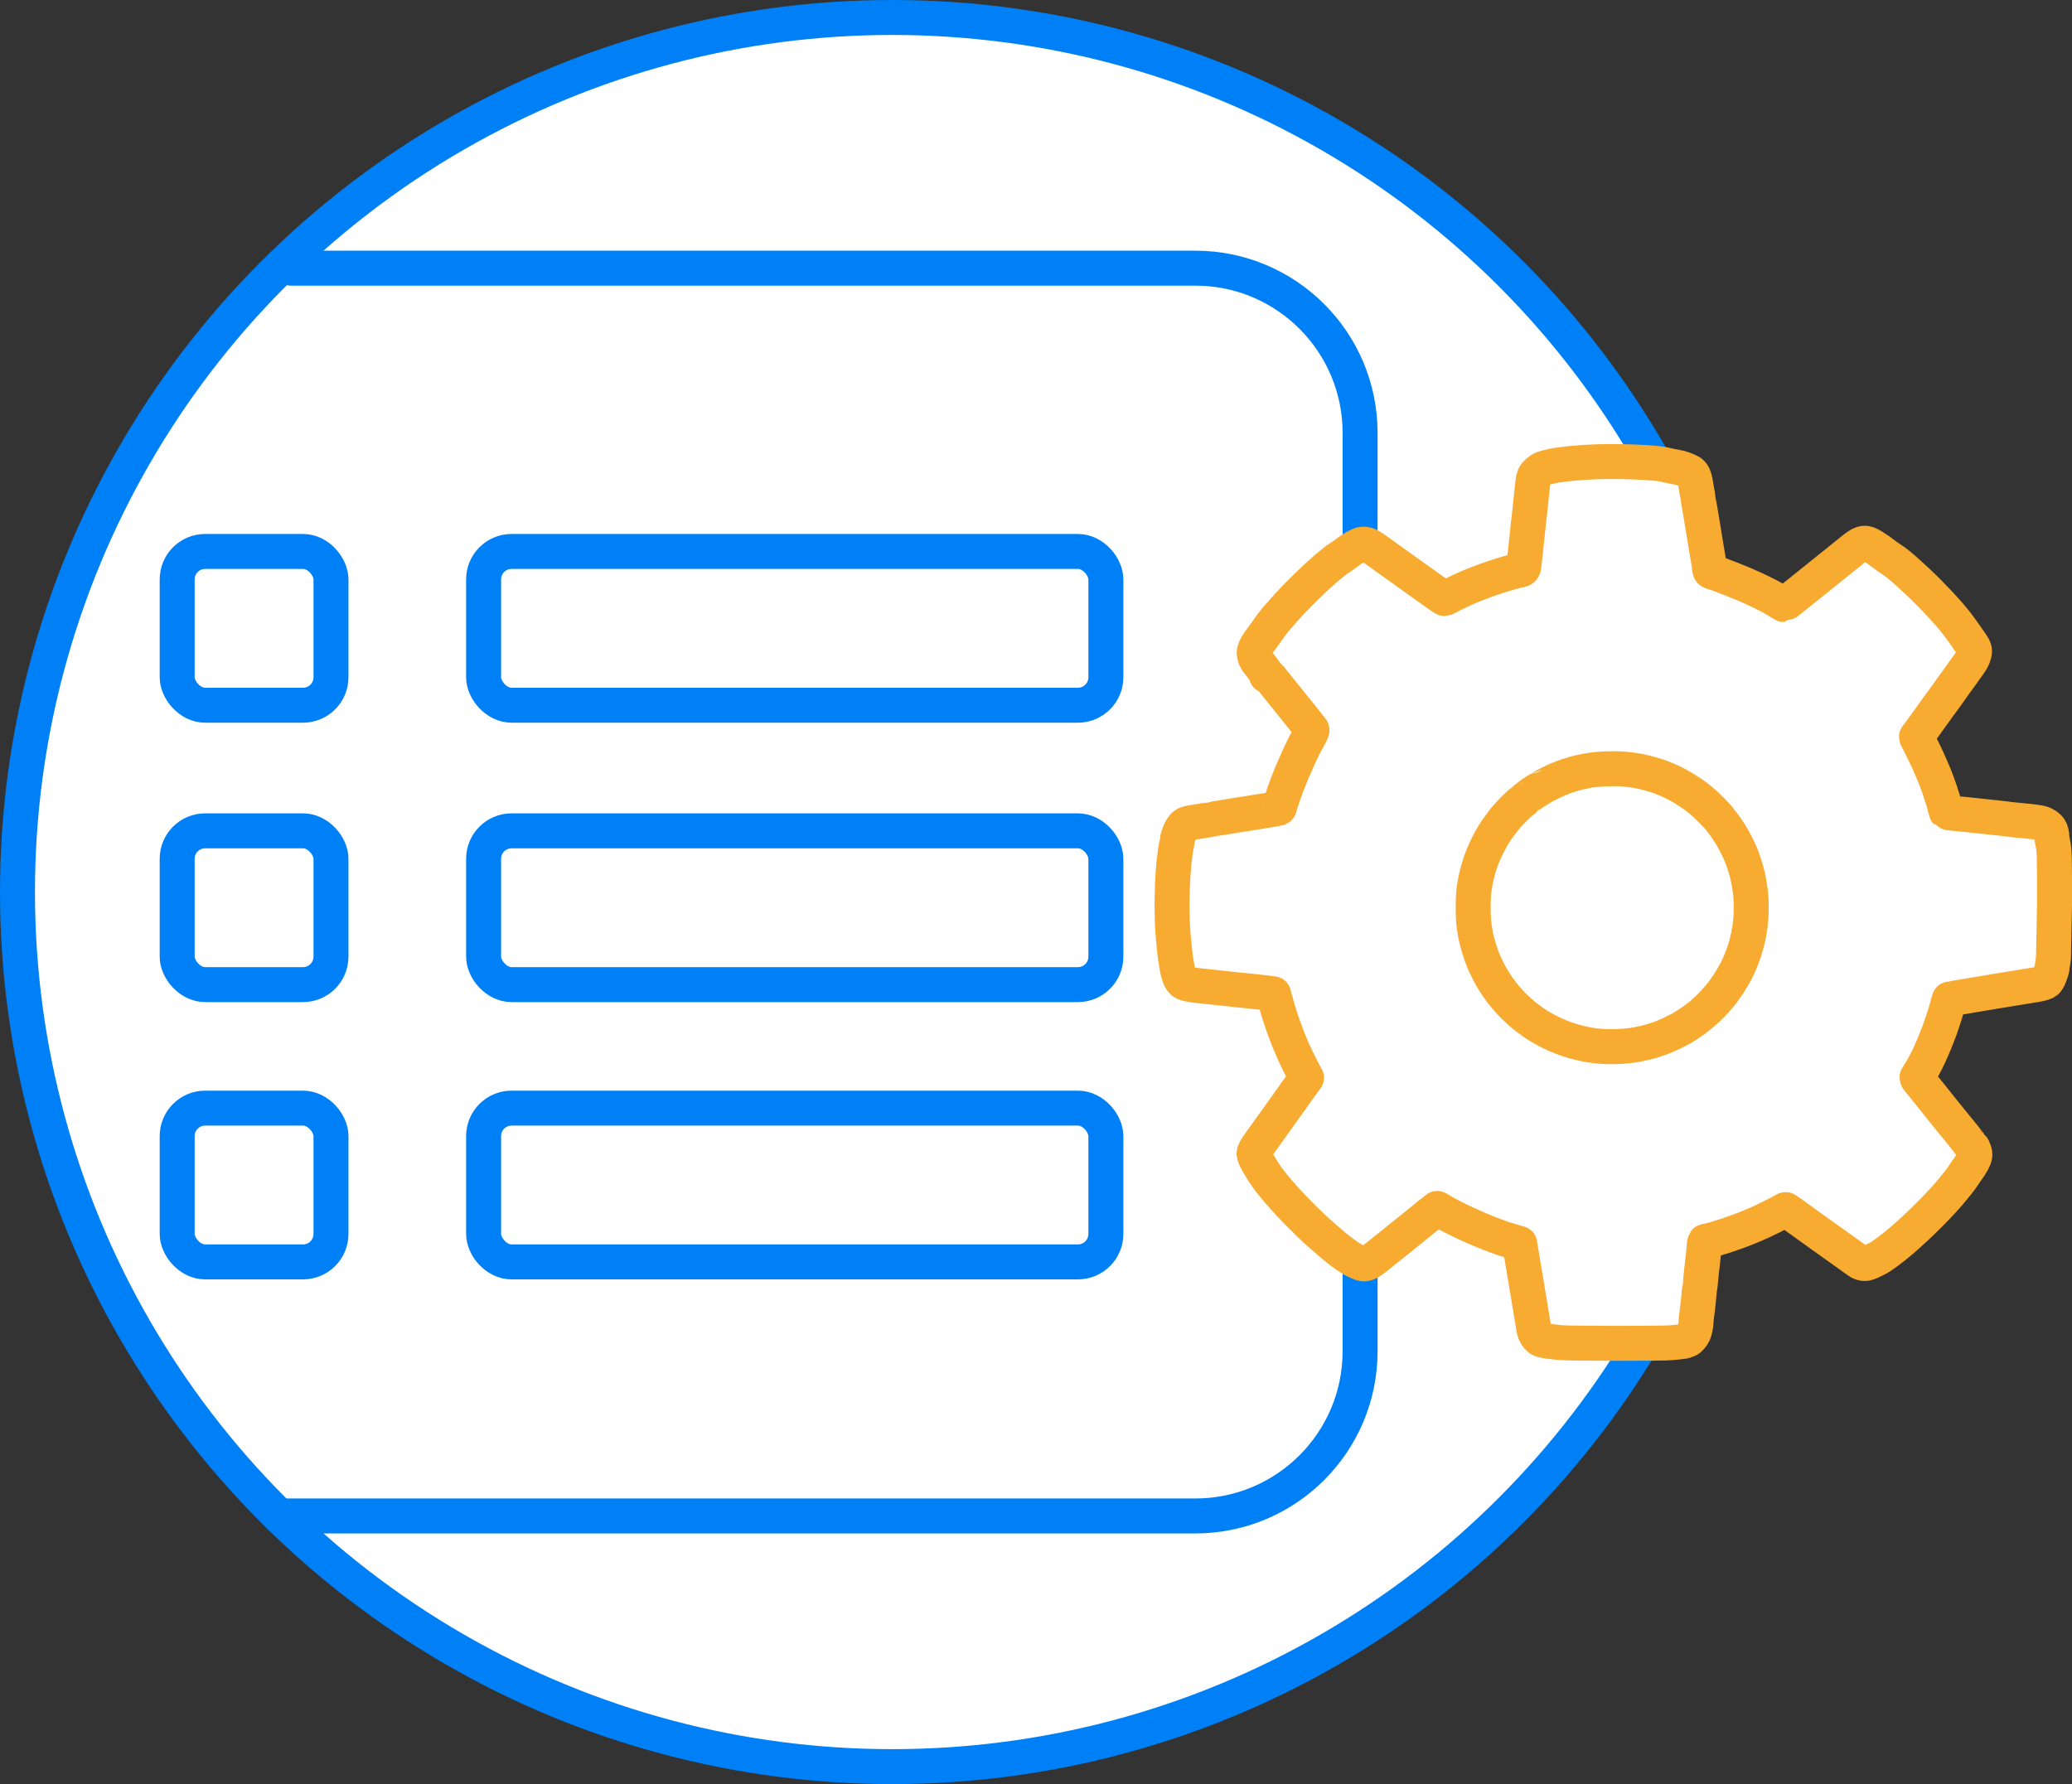
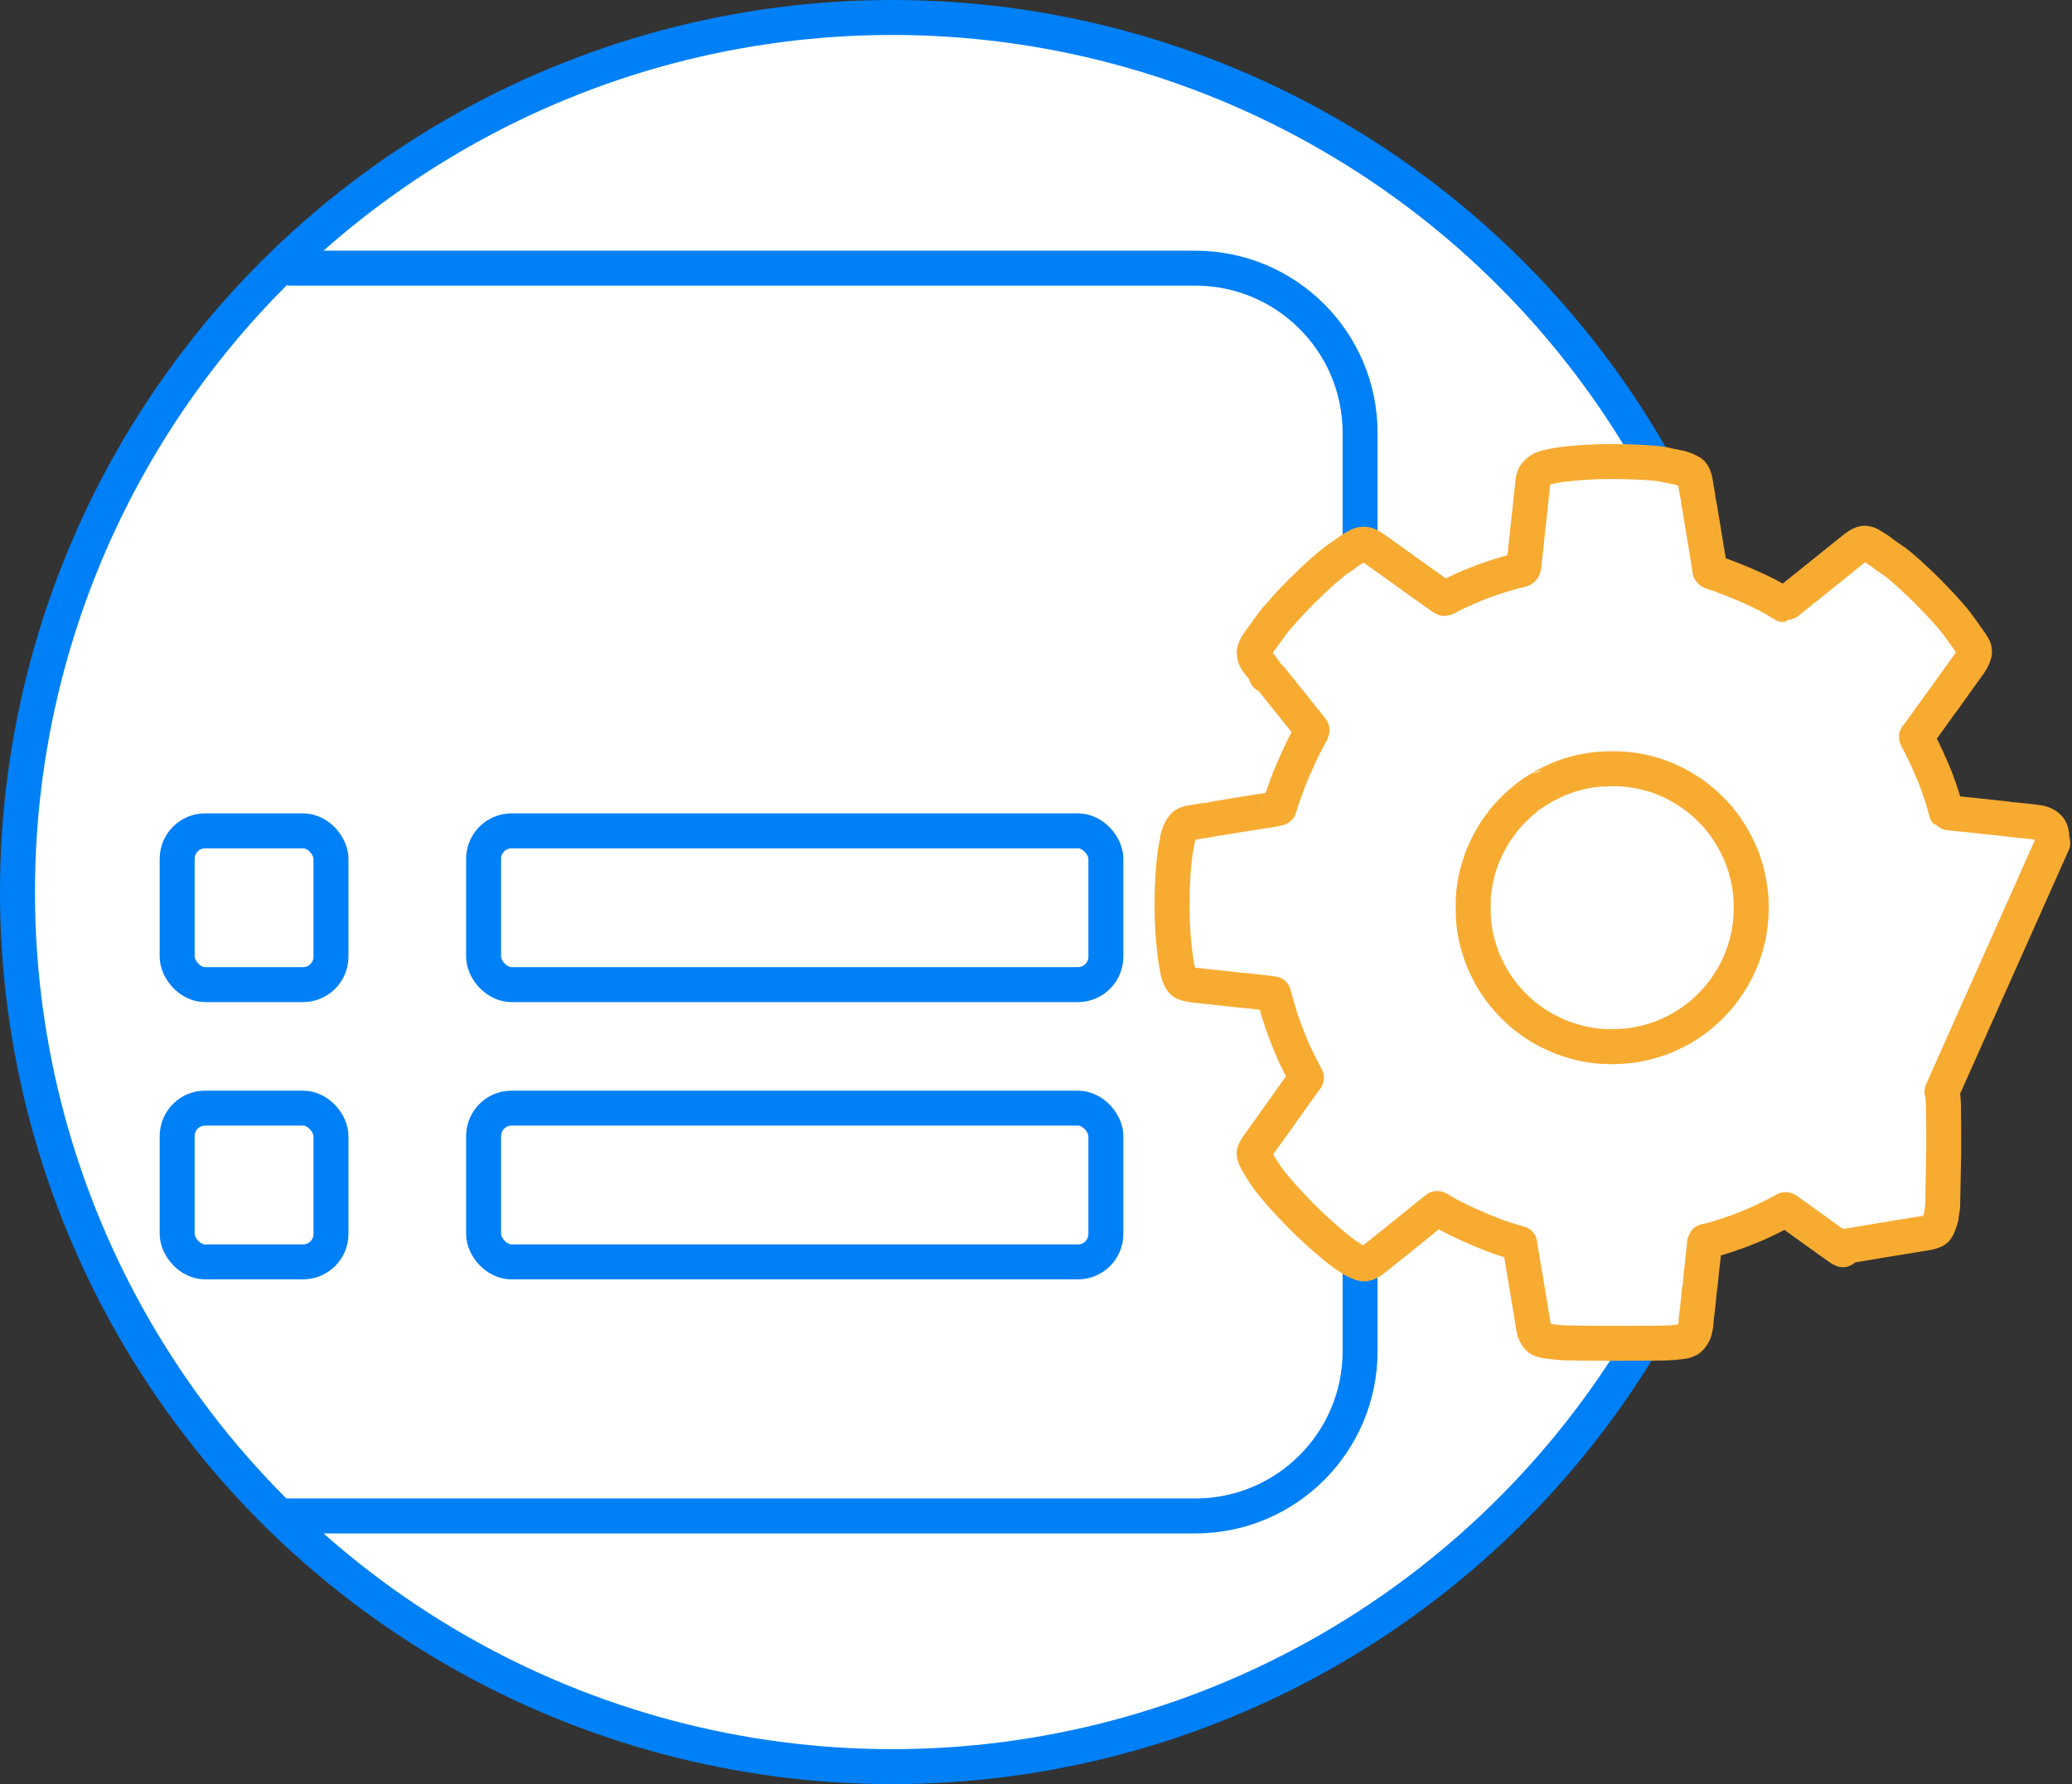
<svg xmlns="http://www.w3.org/2000/svg" id="Product" viewBox="0 0 296.3 255.19">
  <rect x="0" y="0" width="296.3" height="255.19" fill="#333333" stroke="none" />
  <defs>
    <style>.cls-1,.cls-2{stroke:#0080f7;}.cls-1,.cls-2,.cls-3{stroke-linecap:round;stroke-linejoin:round;stroke-width:5px;}.cls-1,.cls-3{fill:#fff;}.cls-2{fill:none;}.cls-3{stroke:#f7ab31;}</style>
  </defs>
  <circle class="cls-1" cx="127.595" cy="127.595" r="125.095" />
  <path class="cls-2" d="M41.573,38.356H170.928c13.016,0,23.568,10.552,23.568,23.568V193.266c0,13.016-10.552,23.568-23.568,23.568H39.936" />
-   <path class="cls-3" d="M293.55,120.579c-.069-.319-.125-.713-.125-.875,0-.35-.138-.9-.269-1.106-.294-.444-.863-.794-1.513-.919-.494-.1-2.175-.294-3.726-.425-.363-.031-.725-.075-.813-.094-.081-.019-.444-.069-.806-.1-1.1-.113-1.744-.181-2.625-.281-.463-.056-1.113-.125-1.438-.156-.325-.031-.844-.088-1.156-.119-.306-.031-1.038-.106-1.625-.163-.581-.056-1.081-.119-1.1-.144-.025-.025-.1-.3-.175-.606-.363-1.456-1.213-3.944-1.806-5.263-.138-.3-.344-.788-.469-1.081-.275-.669-1.4-2.988-1.663-3.425-.106-.181-.194-.363-.194-.406s.081-.163,.175-.263c.094-.106,.488-.625,.863-1.156,.381-.531,.925-1.294,1.213-1.688s.669-.919,.838-1.163c.175-.244,.475-.656,.669-.906,.188-.256,.469-.644,.625-.863,.15-.219,.4-.575,.556-.788,.281-.394,2.282-3.182,2.669-3.719,.419-.575,.706-1.269,.706-1.694,0-.4-.15-.675-1.081-1.975-.263-.369-.588-.825-.719-1.013-1.025-1.475-2.4-3.063-4.638-5.338-1.857-1.894-4.507-4.269-5.282-4.732-.319-.188-1.25-.85-1.513-1.069-.281-.238-1.369-.95-1.738-1.138-.819-.406-1.219-.281-2.594,.838-.519,.425-1.044,.844-1.156,.931s-.625,.494-1.131,.913c-.888,.719-2.807,2.263-5.92,4.757-.781,.631-1.438,1.144-1.456,1.144-.031,0-.631-.356-1.275-.75-1.263-.775-3.832-1.975-6.251-2.913-1.65-.638-1.869-.719-2.45-.9-.669-.206-.638-.169-.7-.781-.038-.344-.106-.775-.256-1.625-.056-.313-.125-.731-.156-.938s-.1-.631-.156-.938c-.056-.313-.125-.731-.156-.938-.031-.206-.088-.544-.119-.75-.069-.4-.294-1.769-.5-3.032-.069-.431-.156-.9-.194-1.05-.031-.144-.063-.331-.063-.419,0-.081-.044-.388-.094-.669-.056-.288-.125-.663-.156-.831-.031-.175-.1-.594-.156-.938-.113-.738-.319-1.2-.644-1.456-.206-.163-1-.488-1.575-.65-.2-.05-.669-.144-1.513-.3-.163-.031-.469-.1-.681-.156-1.256-.319-6.351-.531-9.808-.406h0c-2.319,.081-4.969,.337-6.157,.594-1.456,.319-1.55,.356-2.107,.806-.575,.469-.7,.763-.806,1.913-.025,.325-.094,.956-.15,1.406-.05,.444-.113,.994-.125,1.219-.019,.225-.063,.631-.094,.906-.119,.988-.35,3.069-.4,3.657-.013,.156-.069,.675-.125,1.156-.119,1.013-.181,1.569-.288,2.657-.1,1.063-.106,1.069-.725,1.194-.7,.15-2.369,.625-3.588,1.038-.906,.3-1.338,.463-2.813,1.031-.944,.363-3.138,1.375-3.757,1.744-.231,.131-.456,.244-.5,.244s-.25-.119-.463-.263c-.725-.506-6.513-4.638-7.595-5.426-2.757-1.994-2.907-2.082-3.5-2.088-.331,0-.475,.031-.781,.188-.8,.413-.988,.531-1.832,1.163-.35,.269-.775,.556-.938,.65-.163,.088-.444,.294-.631,.45-.188,.163-.5,.419-.7,.575-1.55,1.231-4.944,4.532-6.432,6.251-.219,.256-.556,.644-.75,.85-.631,.7-1.013,1.181-1.769,2.257-.169,.231-.438,.606-.594,.825-.163,.219-.425,.588-.594,.813-.413,.575-.669,1.15-.669,1.519,0,.094,.044,.338,.1,.55,.088,.338,.194,.5,.844,1.313,.5,.625,.744,.981,.744,1.088,0,.256,.063,.35,.25,.35,.138,0,.25,.1,.606,.544,1.281,1.6,4.201,5.232,4.863,6.051,.419,.519,.8,1,.844,1.069,.069,.119,.031,.219-.35,.906-.506,.913-1.044,1.975-1.319,2.588-.106,.238-.288,.631-.394,.875-.6,1.325-.938,2.113-1.325,3.126-.488,1.256-1.238,3.444-1.238,3.607,0,.056-.031,.125-.069,.144-.088,.056-1.757,.338-4.432,.75-.325,.05-.775,.119-1,.156s-.575,.094-.781,.125c-.206,.031-.625,.1-.938,.156-.306,.056-.731,.125-.938,.156-.681,.094-1.25,.188-1.344,.225-.05,.019-.288,.056-.531,.088-.238,.031-.681,.1-.981,.15-.3,.056-.725,.125-.938,.163-1.306,.194-1.531,.275-1.857,.669-.106,.125-.263,.375-.35,.55-.194,.394-.469,1.256-.469,1.469,0,.088-.044,.369-.1,.625-.556,2.644-.794,8.095-.531,12.252,.088,1.381,.375,4.057,.506,4.657,.038,.169,.094,.481,.125,.688,.119,.806,.388,1.525,.688,1.863,.363,.406,.9,.513,4.344,.856,.381,.038,.913,.094,1.188,.125,1.306,.156,3.357,.369,4.688,.494,.694,.069,1.713,.188,2.375,.281l.494,.069,.144,.531c.519,1.95,.831,2.95,1.494,4.751,.225,.6,.431,1.15,.463,1.219,.025,.069,.15,.35,.269,.625,.125,.275,.244,.569,.269,.656,.069,.25,1.088,2.357,1.694,3.5l.381,.719-.588,.813c-.325,.444-.681,.944-.794,1.1-.106,.156-.563,.8-1.013,1.425-.444,.625-1.138,1.594-1.531,2.15-.394,.556-1.044,1.463-1.444,2.013-2.294,3.182-2.257,3.107-2.032,3.75,.156,.444,.45,.969,1.313,2.325,.913,1.444,3,3.857,5.476,6.332,1.556,1.556,2.544,2.45,4.569,4.157,.594,.5,1.819,1.425,2.038,1.538,.094,.044,.281,.163,.413,.256s.356,.225,.5,.288c.144,.069,.419,.194,.613,.281,.806,.369,1.194,.25,2.382-.7,.5-.4,1.9-1.525,3.119-2.5,2.519-2.025,3.482-2.8,4.682-3.788,.463-.381,.881-.719,.925-.744,.05-.031,.175,.013,.313,.106,1.456,.963,4.932,2.607,7.889,3.726,1.213,.456,1.538,.563,3.032,.994l.619,.181,.081,.494c.044,.275,.119,.731,.169,1.025,.05,.294,.125,.744,.163,1,.044,.256,.113,.694,.163,.969,.175,.969,.294,1.7,.431,2.563,.05,.344,.125,.763,.156,.938,.031,.169,.1,.594,.156,.938,.05,.344,.125,.763,.156,.938,.088,.488,.325,1.907,.375,2.25,.156,1.075,.213,1.35,.356,1.688,.163,.4,.513,.813,.769,.919,.325,.138,.863,.244,1.469,.3,.344,.031,.963,.1,1.375,.15,1.081,.138,14.927,.144,15.952,.013,.369-.05,.925-.106,1.231-.131,.363-.025,.631-.081,.781-.163,.119-.063,.256-.119,.3-.119,.138,0,.656-.588,.8-.913,.169-.388,.344-1.238,.344-1.694,0-.169,.025-.463,.056-.65,.056-.306,.213-1.675,.288-2.463,.119-1.363,.15-1.638,.181-1.719,.019-.05,.063-.419,.1-.813,.131-1.375,.181-1.85,.281-2.657,.131-1.131,.219-1.975,.263-2.563,.019-.275,.056-.531,.088-.569s.181-.088,.338-.106c.856-.119,4.132-1.194,5.845-1.919,.256-.113,.763-.319,1.125-.469,.956-.394,3.519-1.663,4.044-2.007,.075-.05,.169-.088,.2-.088,.063,0,.731,.475,3.557,2.519,.606,.444,1.319,.95,1.575,1.131s1.369,.975,2.469,1.763c1.106,.788,2.125,1.513,2.269,1.619,.144,.1,.394,.275,.544,.388,.4,.281,.894,.375,1.275,.238,.375-.131,.556-.213,.788-.331,.238-.125,.331-.169,.563-.275,.563-.256,2.225-1.481,3.526-2.6,2.594-2.225,5.951-5.607,7.382-7.426,.088-.106,.381-.475,.663-.813,.275-.344,.569-.731,.65-.869,.081-.138,.35-.531,.6-.881,.769-1.056,1.131-1.725,1.181-2.15,.038-.319,.019-.438-.125-.813-.094-.238-.194-.45-.225-.475-.063-.038-1.106-1.338-1.375-1.706-.081-.113-.231-.3-.331-.406-.15-.163-3.032-3.719-3.538-4.369-.088-.113-.381-.481-.656-.825-1.732-2.144-2.032-2.525-2.032-2.563,0-.025,.125-.231,.269-.463,.513-.781,1.006-1.688,1.488-2.725,1.2-2.613,2.138-5.219,2.807-7.832,.038-.144,.094-.263,.125-.263s.388-.056,.794-.131c.406-.069,.906-.15,1.113-.181,.613-.094,2.694-.444,4.251-.713,.106-.019,.638-.106,1.188-.194s1.256-.2,1.563-.256c.313-.05,.744-.119,.969-.156,.225-.031,.719-.113,1.094-.181,.381-.063,1-.169,1.375-.225,.744-.113,1.238-.269,1.494-.469,.094-.069,.231-.275,.319-.463,.219-.456,.531-1.45,.531-1.681,0-.106,.069-.638,.156-1.181l.156-7.832c0-7.014-.013-7.514-.25-8.633Zm-43.253,11.605c-.05,.407-.211,1.426-.265,1.672-.146,.65-.323,1.349-.369,1.476-.031,.081-.081,.246-.111,.365-.142,.588-.761,2.149-1.192,3.002-.638,1.272-1.641,2.814-2.498,3.828-.63,.753-1.599,1.749-2.095,2.16-.138,.115-.277,.238-.307,.273s-.135,.119-.231,.192c-.096,.073-.208,.165-.25,.204-.042,.042-.131,.111-.196,.158-.065,.046-.208,.154-.315,.238-.211,.169-.477,.361-.58,.423-.035,.019-.288,.188-.561,.369-.277,.184-.653,.423-.846,.53-.761,.442-2.717,1.345-3.202,1.484-.1,.027-.334,.1-.527,.165-.63,.211-.838,.273-1.48,.427-1.633,.392-2.802,.534-4.593,.561-2.233,.031-4.228-.284-6.515-1.034-1.126-.369-2.564-1.019-3.605-1.63-.238-.142-.504-.3-.592-.35s-.258-.161-.381-.25c-.123-.085-.338-.234-.477-.331-.142-.096-.388-.277-.55-.404-.161-.127-.357-.273-.434-.327s-.238-.184-.361-.288c-.119-.108-.307-.269-.415-.365-.454-.396-1.192-1.118-1.507-1.48-.104-.119-.234-.265-.288-.323-.173-.192-.319-.365-.454-.542-.073-.096-.158-.2-.184-.231-.327-.365-.992-1.33-1.507-2.183-.288-.473-.83-1.522-1.022-1.968-.042-.096-.135-.296-.204-.45-.354-.769-.965-2.74-1.145-3.701-.311-1.657-.373-2.333-.369-4.082,0-1.245,.027-1.791,.123-2.51,.054-.407,.215-1.372,.269-1.614,.092-.388,.388-1.534,.427-1.63,.023-.054,.069-.204,.108-.331,.427-1.445,1.499-3.647,2.441-5.016,.219-.315,.922-1.268,1.076-1.457,.219-.265,.696-.807,.803-.911,.065-.065,.234-.238,.373-.384,.507-.534,1.495-1.438,1.568-1.438,.019,0,.061-.031,.088-.069,.05-.069,.734-.596,1.241-.957,.277-.196,1.157-.742,1.195-.742,.012,0,.077-.042,.142-.092,.219-.169,1.756-.93,2.429-1.207,1.349-.553,2.729-.953,4.016-1.161,.158-.027,.315-.054,.346-.065,.031-.008,.204-.035,.384-.054s.484-.054,.673-.077c.769-.092,2.886-.135,3.575-.073h0c1.526,.134,2.456,.284,3.54,.561,.696,.177,1.741,.503,2.091,.65,.115,.05,.419,.173,.673,.273,.972,.38,2.229,1.065,3.402,1.845,.788,.527,1.092,.757,1.73,1.303,.096,.085,.25,.215,.342,.288,.258,.211,1.468,1.414,1.68,1.672,.104,.127,.234,.269,.296,.319,.058,.05,.104,.111,.104,.135,0,.027,.042,.085,.096,.135,.088,.088,.769,.961,.846,1.092,.023,.035,.196,.292,.384,.577,.796,1.168,1.641,2.84,2.118,4.182,.538,1.507,.842,2.81,1.049,4.459,.181,1.434,.177,3.198,0,4.708Z" />
+   <path class="cls-3" d="M293.55,120.579c-.069-.319-.125-.713-.125-.875,0-.35-.138-.9-.269-1.106-.294-.444-.863-.794-1.513-.919-.494-.1-2.175-.294-3.726-.425-.363-.031-.725-.075-.813-.094-.081-.019-.444-.069-.806-.1-1.1-.113-1.744-.181-2.625-.281-.463-.056-1.113-.125-1.438-.156-.325-.031-.844-.088-1.156-.119-.306-.031-1.038-.106-1.625-.163-.581-.056-1.081-.119-1.1-.144-.025-.025-.1-.3-.175-.606-.363-1.456-1.213-3.944-1.806-5.263-.138-.3-.344-.788-.469-1.081-.275-.669-1.4-2.988-1.663-3.425-.106-.181-.194-.363-.194-.406s.081-.163,.175-.263c.094-.106,.488-.625,.863-1.156,.381-.531,.925-1.294,1.213-1.688s.669-.919,.838-1.163c.175-.244,.475-.656,.669-.906,.188-.256,.469-.644,.625-.863,.15-.219,.4-.575,.556-.788,.281-.394,2.282-3.182,2.669-3.719,.419-.575,.706-1.269,.706-1.694,0-.4-.15-.675-1.081-1.975-.263-.369-.588-.825-.719-1.013-1.025-1.475-2.4-3.063-4.638-5.338-1.857-1.894-4.507-4.269-5.282-4.732-.319-.188-1.25-.85-1.513-1.069-.281-.238-1.369-.95-1.738-1.138-.819-.406-1.219-.281-2.594,.838-.519,.425-1.044,.844-1.156,.931s-.625,.494-1.131,.913c-.888,.719-2.807,2.263-5.92,4.757-.781,.631-1.438,1.144-1.456,1.144-.031,0-.631-.356-1.275-.75-1.263-.775-3.832-1.975-6.251-2.913-1.65-.638-1.869-.719-2.45-.9-.669-.206-.638-.169-.7-.781-.038-.344-.106-.775-.256-1.625-.056-.313-.125-.731-.156-.938s-.1-.631-.156-.938c-.056-.313-.125-.731-.156-.938-.031-.206-.088-.544-.119-.75-.069-.4-.294-1.769-.5-3.032-.069-.431-.156-.9-.194-1.05-.031-.144-.063-.331-.063-.419,0-.081-.044-.388-.094-.669-.056-.288-.125-.663-.156-.831-.031-.175-.1-.594-.156-.938-.113-.738-.319-1.2-.644-1.456-.206-.163-1-.488-1.575-.65-.2-.05-.669-.144-1.513-.3-.163-.031-.469-.1-.681-.156-1.256-.319-6.351-.531-9.808-.406h0c-2.319,.081-4.969,.337-6.157,.594-1.456,.319-1.55,.356-2.107,.806-.575,.469-.7,.763-.806,1.913-.025,.325-.094,.956-.15,1.406-.05,.444-.113,.994-.125,1.219-.019,.225-.063,.631-.094,.906-.119,.988-.35,3.069-.4,3.657-.013,.156-.069,.675-.125,1.156-.119,1.013-.181,1.569-.288,2.657-.1,1.063-.106,1.069-.725,1.194-.7,.15-2.369,.625-3.588,1.038-.906,.3-1.338,.463-2.813,1.031-.944,.363-3.138,1.375-3.757,1.744-.231,.131-.456,.244-.5,.244s-.25-.119-.463-.263c-.725-.506-6.513-4.638-7.595-5.426-2.757-1.994-2.907-2.082-3.5-2.088-.331,0-.475,.031-.781,.188-.8,.413-.988,.531-1.832,1.163-.35,.269-.775,.556-.938,.65-.163,.088-.444,.294-.631,.45-.188,.163-.5,.419-.7,.575-1.55,1.231-4.944,4.532-6.432,6.251-.219,.256-.556,.644-.75,.85-.631,.7-1.013,1.181-1.769,2.257-.169,.231-.438,.606-.594,.825-.163,.219-.425,.588-.594,.813-.413,.575-.669,1.15-.669,1.519,0,.094,.044,.338,.1,.55,.088,.338,.194,.5,.844,1.313,.5,.625,.744,.981,.744,1.088,0,.256,.063,.35,.25,.35,.138,0,.25,.1,.606,.544,1.281,1.6,4.201,5.232,4.863,6.051,.419,.519,.8,1,.844,1.069,.069,.119,.031,.219-.35,.906-.506,.913-1.044,1.975-1.319,2.588-.106,.238-.288,.631-.394,.875-.6,1.325-.938,2.113-1.325,3.126-.488,1.256-1.238,3.444-1.238,3.607,0,.056-.031,.125-.069,.144-.088,.056-1.757,.338-4.432,.75-.325,.05-.775,.119-1,.156s-.575,.094-.781,.125c-.206,.031-.625,.1-.938,.156-.306,.056-.731,.125-.938,.156-.681,.094-1.25,.188-1.344,.225-.05,.019-.288,.056-.531,.088-.238,.031-.681,.1-.981,.15-.3,.056-.725,.125-.938,.163-1.306,.194-1.531,.275-1.857,.669-.106,.125-.263,.375-.35,.55-.194,.394-.469,1.256-.469,1.469,0,.088-.044,.369-.1,.625-.556,2.644-.794,8.095-.531,12.252,.088,1.381,.375,4.057,.506,4.657,.038,.169,.094,.481,.125,.688,.119,.806,.388,1.525,.688,1.863,.363,.406,.9,.513,4.344,.856,.381,.038,.913,.094,1.188,.125,1.306,.156,3.357,.369,4.688,.494,.694,.069,1.713,.188,2.375,.281l.494,.069,.144,.531c.519,1.95,.831,2.95,1.494,4.751,.225,.6,.431,1.15,.463,1.219,.025,.069,.15,.35,.269,.625,.125,.275,.244,.569,.269,.656,.069,.25,1.088,2.357,1.694,3.5l.381,.719-.588,.813c-.325,.444-.681,.944-.794,1.1-.106,.156-.563,.8-1.013,1.425-.444,.625-1.138,1.594-1.531,2.15-.394,.556-1.044,1.463-1.444,2.013-2.294,3.182-2.257,3.107-2.032,3.75,.156,.444,.45,.969,1.313,2.325,.913,1.444,3,3.857,5.476,6.332,1.556,1.556,2.544,2.45,4.569,4.157,.594,.5,1.819,1.425,2.038,1.538,.094,.044,.281,.163,.413,.256s.356,.225,.5,.288c.144,.069,.419,.194,.613,.281,.806,.369,1.194,.25,2.382-.7,.5-.4,1.9-1.525,3.119-2.5,2.519-2.025,3.482-2.8,4.682-3.788,.463-.381,.881-.719,.925-.744,.05-.031,.175,.013,.313,.106,1.456,.963,4.932,2.607,7.889,3.726,1.213,.456,1.538,.563,3.032,.994l.619,.181,.081,.494c.044,.275,.119,.731,.169,1.025,.05,.294,.125,.744,.163,1,.044,.256,.113,.694,.163,.969,.175,.969,.294,1.7,.431,2.563,.05,.344,.125,.763,.156,.938,.031,.169,.1,.594,.156,.938,.05,.344,.125,.763,.156,.938,.088,.488,.325,1.907,.375,2.25,.156,1.075,.213,1.35,.356,1.688,.163,.4,.513,.813,.769,.919,.325,.138,.863,.244,1.469,.3,.344,.031,.963,.1,1.375,.15,1.081,.138,14.927,.144,15.952,.013,.369-.05,.925-.106,1.231-.131,.363-.025,.631-.081,.781-.163,.119-.063,.256-.119,.3-.119,.138,0,.656-.588,.8-.913,.169-.388,.344-1.238,.344-1.694,0-.169,.025-.463,.056-.65,.056-.306,.213-1.675,.288-2.463,.119-1.363,.15-1.638,.181-1.719,.019-.05,.063-.419,.1-.813,.131-1.375,.181-1.85,.281-2.657,.131-1.131,.219-1.975,.263-2.563,.019-.275,.056-.531,.088-.569s.181-.088,.338-.106c.856-.119,4.132-1.194,5.845-1.919,.256-.113,.763-.319,1.125-.469,.956-.394,3.519-1.663,4.044-2.007,.075-.05,.169-.088,.2-.088,.063,0,.731,.475,3.557,2.519,.606,.444,1.319,.95,1.575,1.131s1.369,.975,2.469,1.763s.388-.056,.794-.131c.406-.069,.906-.15,1.113-.181,.613-.094,2.694-.444,4.251-.713,.106-.019,.638-.106,1.188-.194s1.256-.2,1.563-.256c.313-.05,.744-.119,.969-.156,.225-.031,.719-.113,1.094-.181,.381-.063,1-.169,1.375-.225,.744-.113,1.238-.269,1.494-.469,.094-.069,.231-.275,.319-.463,.219-.456,.531-1.45,.531-1.681,0-.106,.069-.638,.156-1.181l.156-7.832c0-7.014-.013-7.514-.25-8.633Zm-43.253,11.605c-.05,.407-.211,1.426-.265,1.672-.146,.65-.323,1.349-.369,1.476-.031,.081-.081,.246-.111,.365-.142,.588-.761,2.149-1.192,3.002-.638,1.272-1.641,2.814-2.498,3.828-.63,.753-1.599,1.749-2.095,2.16-.138,.115-.277,.238-.307,.273s-.135,.119-.231,.192c-.096,.073-.208,.165-.25,.204-.042,.042-.131,.111-.196,.158-.065,.046-.208,.154-.315,.238-.211,.169-.477,.361-.58,.423-.035,.019-.288,.188-.561,.369-.277,.184-.653,.423-.846,.53-.761,.442-2.717,1.345-3.202,1.484-.1,.027-.334,.1-.527,.165-.63,.211-.838,.273-1.48,.427-1.633,.392-2.802,.534-4.593,.561-2.233,.031-4.228-.284-6.515-1.034-1.126-.369-2.564-1.019-3.605-1.63-.238-.142-.504-.3-.592-.35s-.258-.161-.381-.25c-.123-.085-.338-.234-.477-.331-.142-.096-.388-.277-.55-.404-.161-.127-.357-.273-.434-.327s-.238-.184-.361-.288c-.119-.108-.307-.269-.415-.365-.454-.396-1.192-1.118-1.507-1.48-.104-.119-.234-.265-.288-.323-.173-.192-.319-.365-.454-.542-.073-.096-.158-.2-.184-.231-.327-.365-.992-1.33-1.507-2.183-.288-.473-.83-1.522-1.022-1.968-.042-.096-.135-.296-.204-.45-.354-.769-.965-2.74-1.145-3.701-.311-1.657-.373-2.333-.369-4.082,0-1.245,.027-1.791,.123-2.51,.054-.407,.215-1.372,.269-1.614,.092-.388,.388-1.534,.427-1.63,.023-.054,.069-.204,.108-.331,.427-1.445,1.499-3.647,2.441-5.016,.219-.315,.922-1.268,1.076-1.457,.219-.265,.696-.807,.803-.911,.065-.065,.234-.238,.373-.384,.507-.534,1.495-1.438,1.568-1.438,.019,0,.061-.031,.088-.069,.05-.069,.734-.596,1.241-.957,.277-.196,1.157-.742,1.195-.742,.012,0,.077-.042,.142-.092,.219-.169,1.756-.93,2.429-1.207,1.349-.553,2.729-.953,4.016-1.161,.158-.027,.315-.054,.346-.065,.031-.008,.204-.035,.384-.054s.484-.054,.673-.077c.769-.092,2.886-.135,3.575-.073h0c1.526,.134,2.456,.284,3.54,.561,.696,.177,1.741,.503,2.091,.65,.115,.05,.419,.173,.673,.273,.972,.38,2.229,1.065,3.402,1.845,.788,.527,1.092,.757,1.73,1.303,.096,.085,.25,.215,.342,.288,.258,.211,1.468,1.414,1.68,1.672,.104,.127,.234,.269,.296,.319,.058,.05,.104,.111,.104,.135,0,.027,.042,.085,.096,.135,.088,.088,.769,.961,.846,1.092,.023,.035,.196,.292,.384,.577,.796,1.168,1.641,2.84,2.118,4.182,.538,1.507,.842,2.81,1.049,4.459,.181,1.434,.177,3.198,0,4.708Z" />
  <rect class="cls-1" x="25.336" y="158.5" width="21.995" height="21.995" rx="4" ry="4" />
  <rect class="cls-1" x="69.156" y="158.5" width="88.986" height="21.995" rx="4" ry="4" />
  <rect class="cls-1" x="25.336" y="118.839" width="21.995" height="21.995" rx="4" ry="4" />
  <rect class="cls-1" x="69.156" y="118.839" width="88.986" height="21.995" rx="4" ry="4" />
-   <rect class="cls-1" x="25.336" y="78.875" width="21.995" height="21.995" rx="4" ry="4" />
-   <rect class="cls-1" x="69.156" y="78.875" width="88.986" height="21.995" rx="4" ry="4" />
</svg>